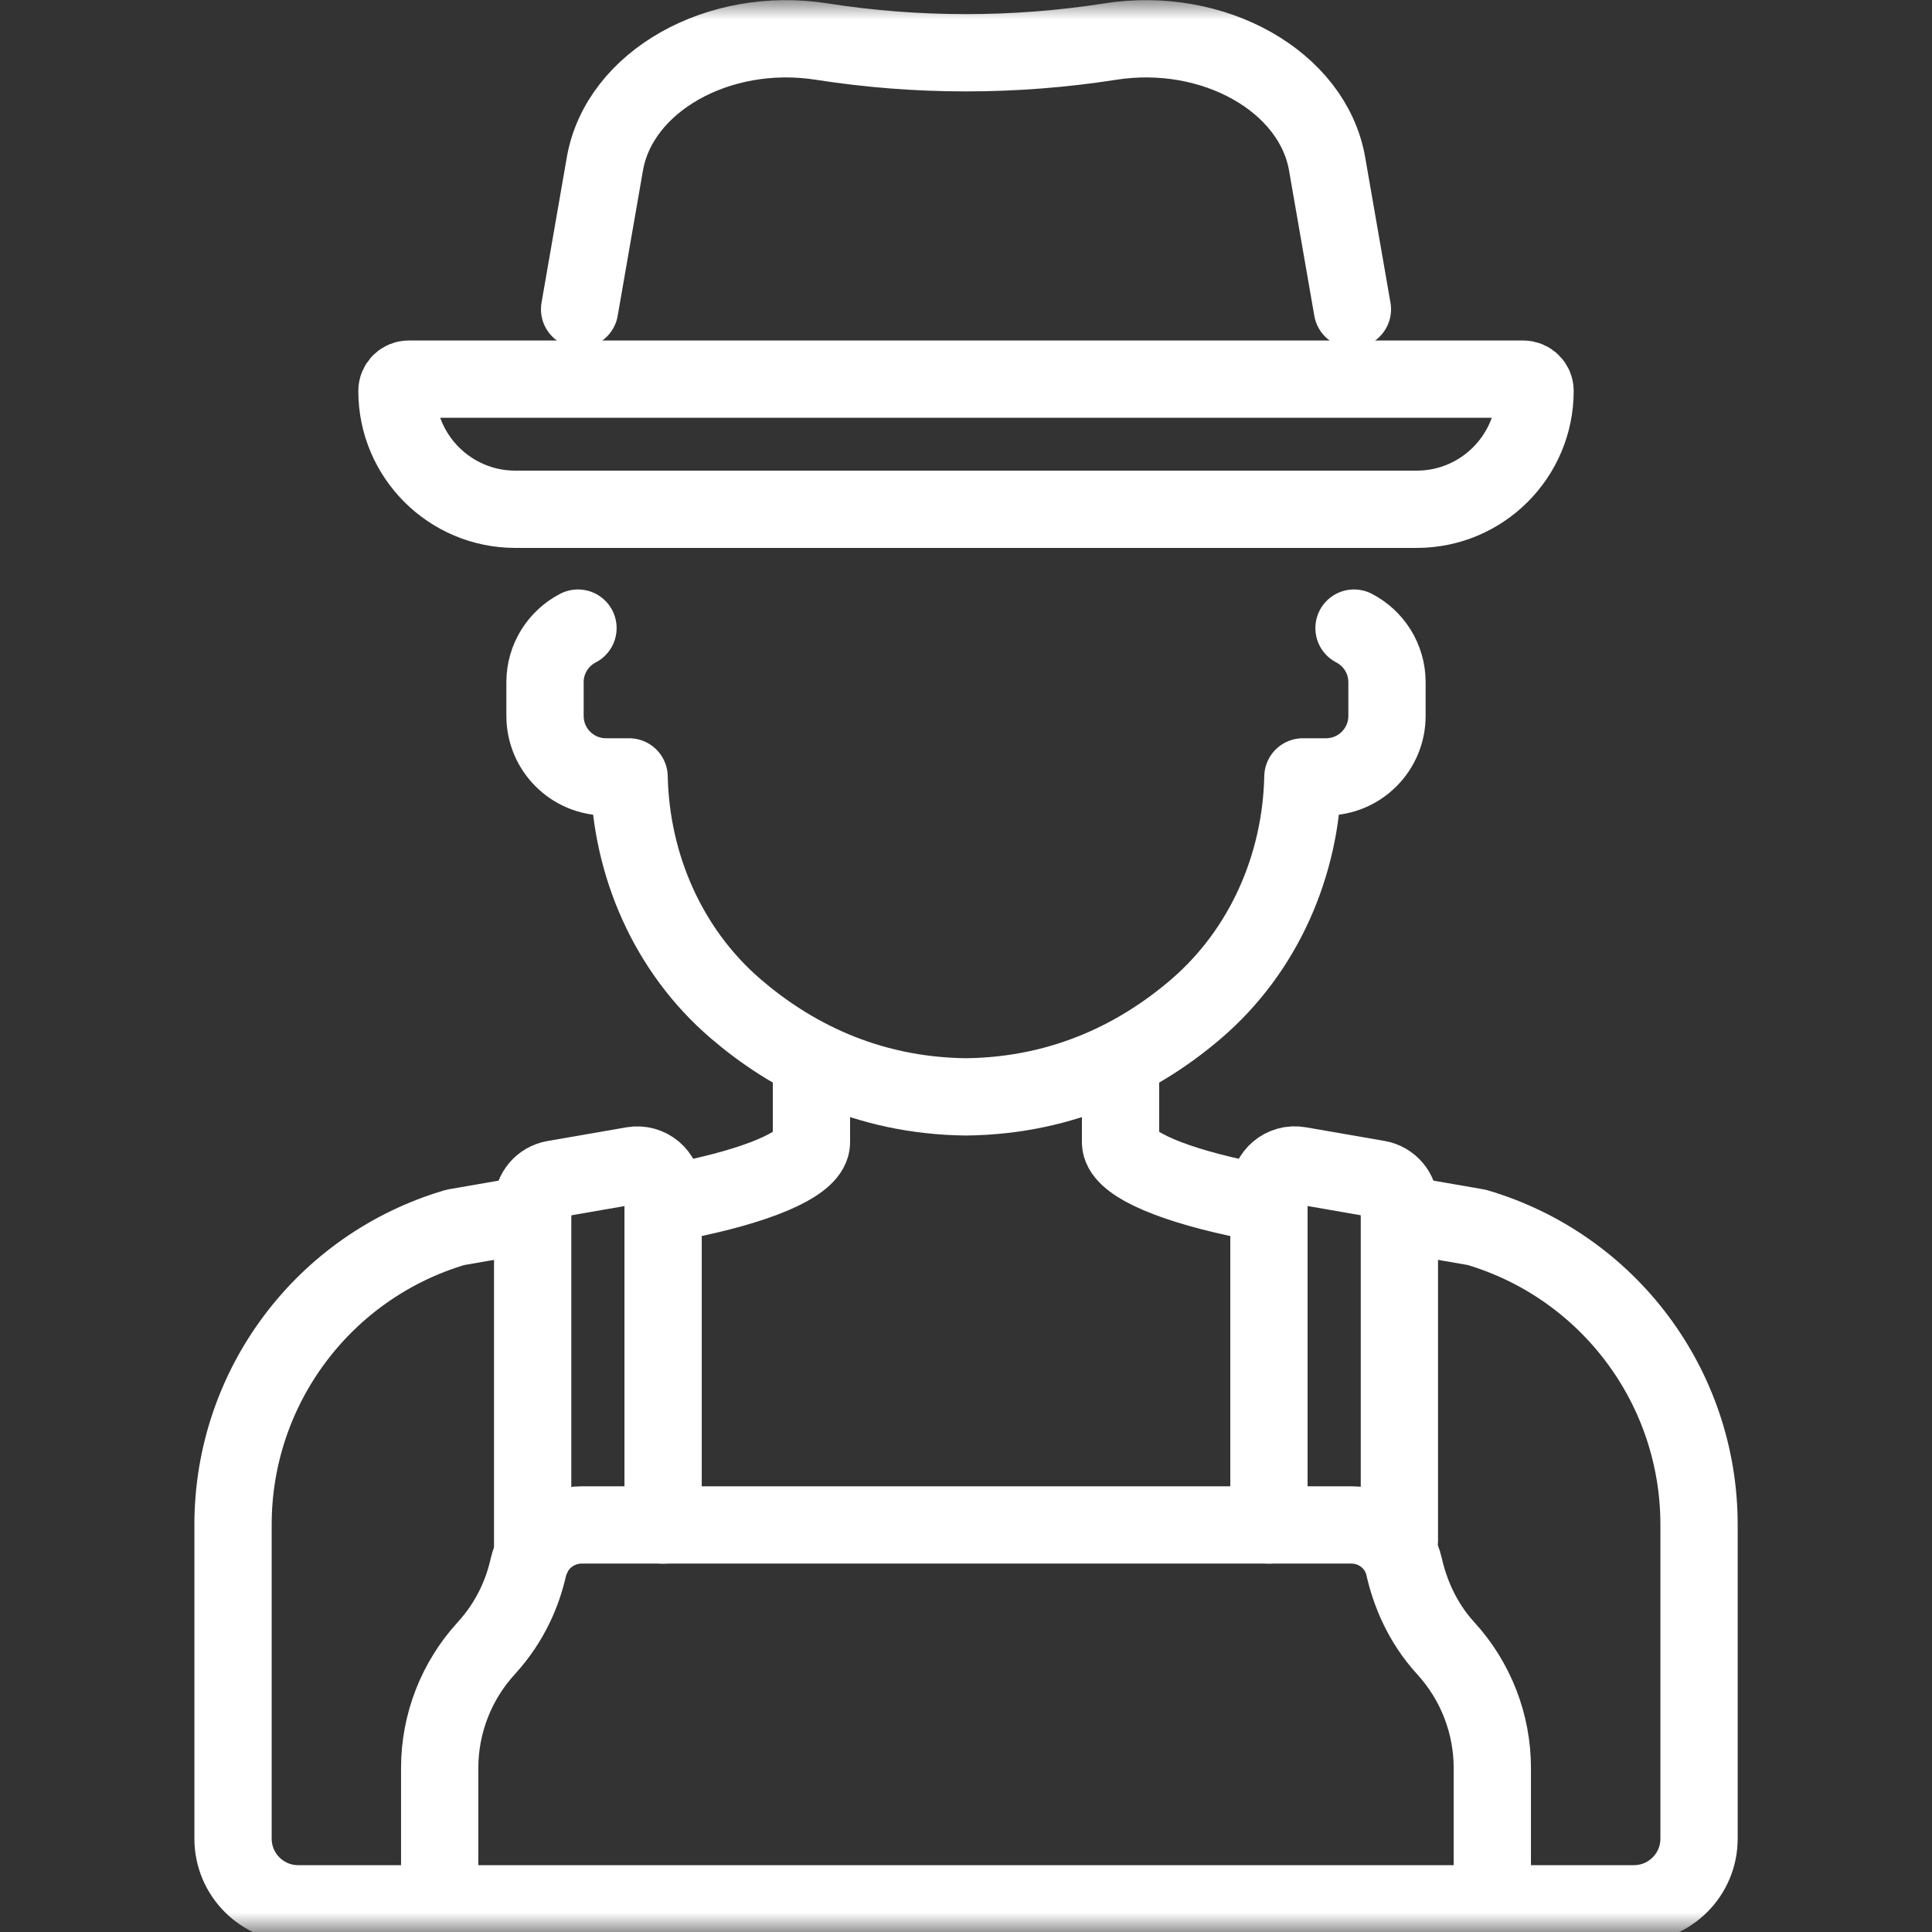
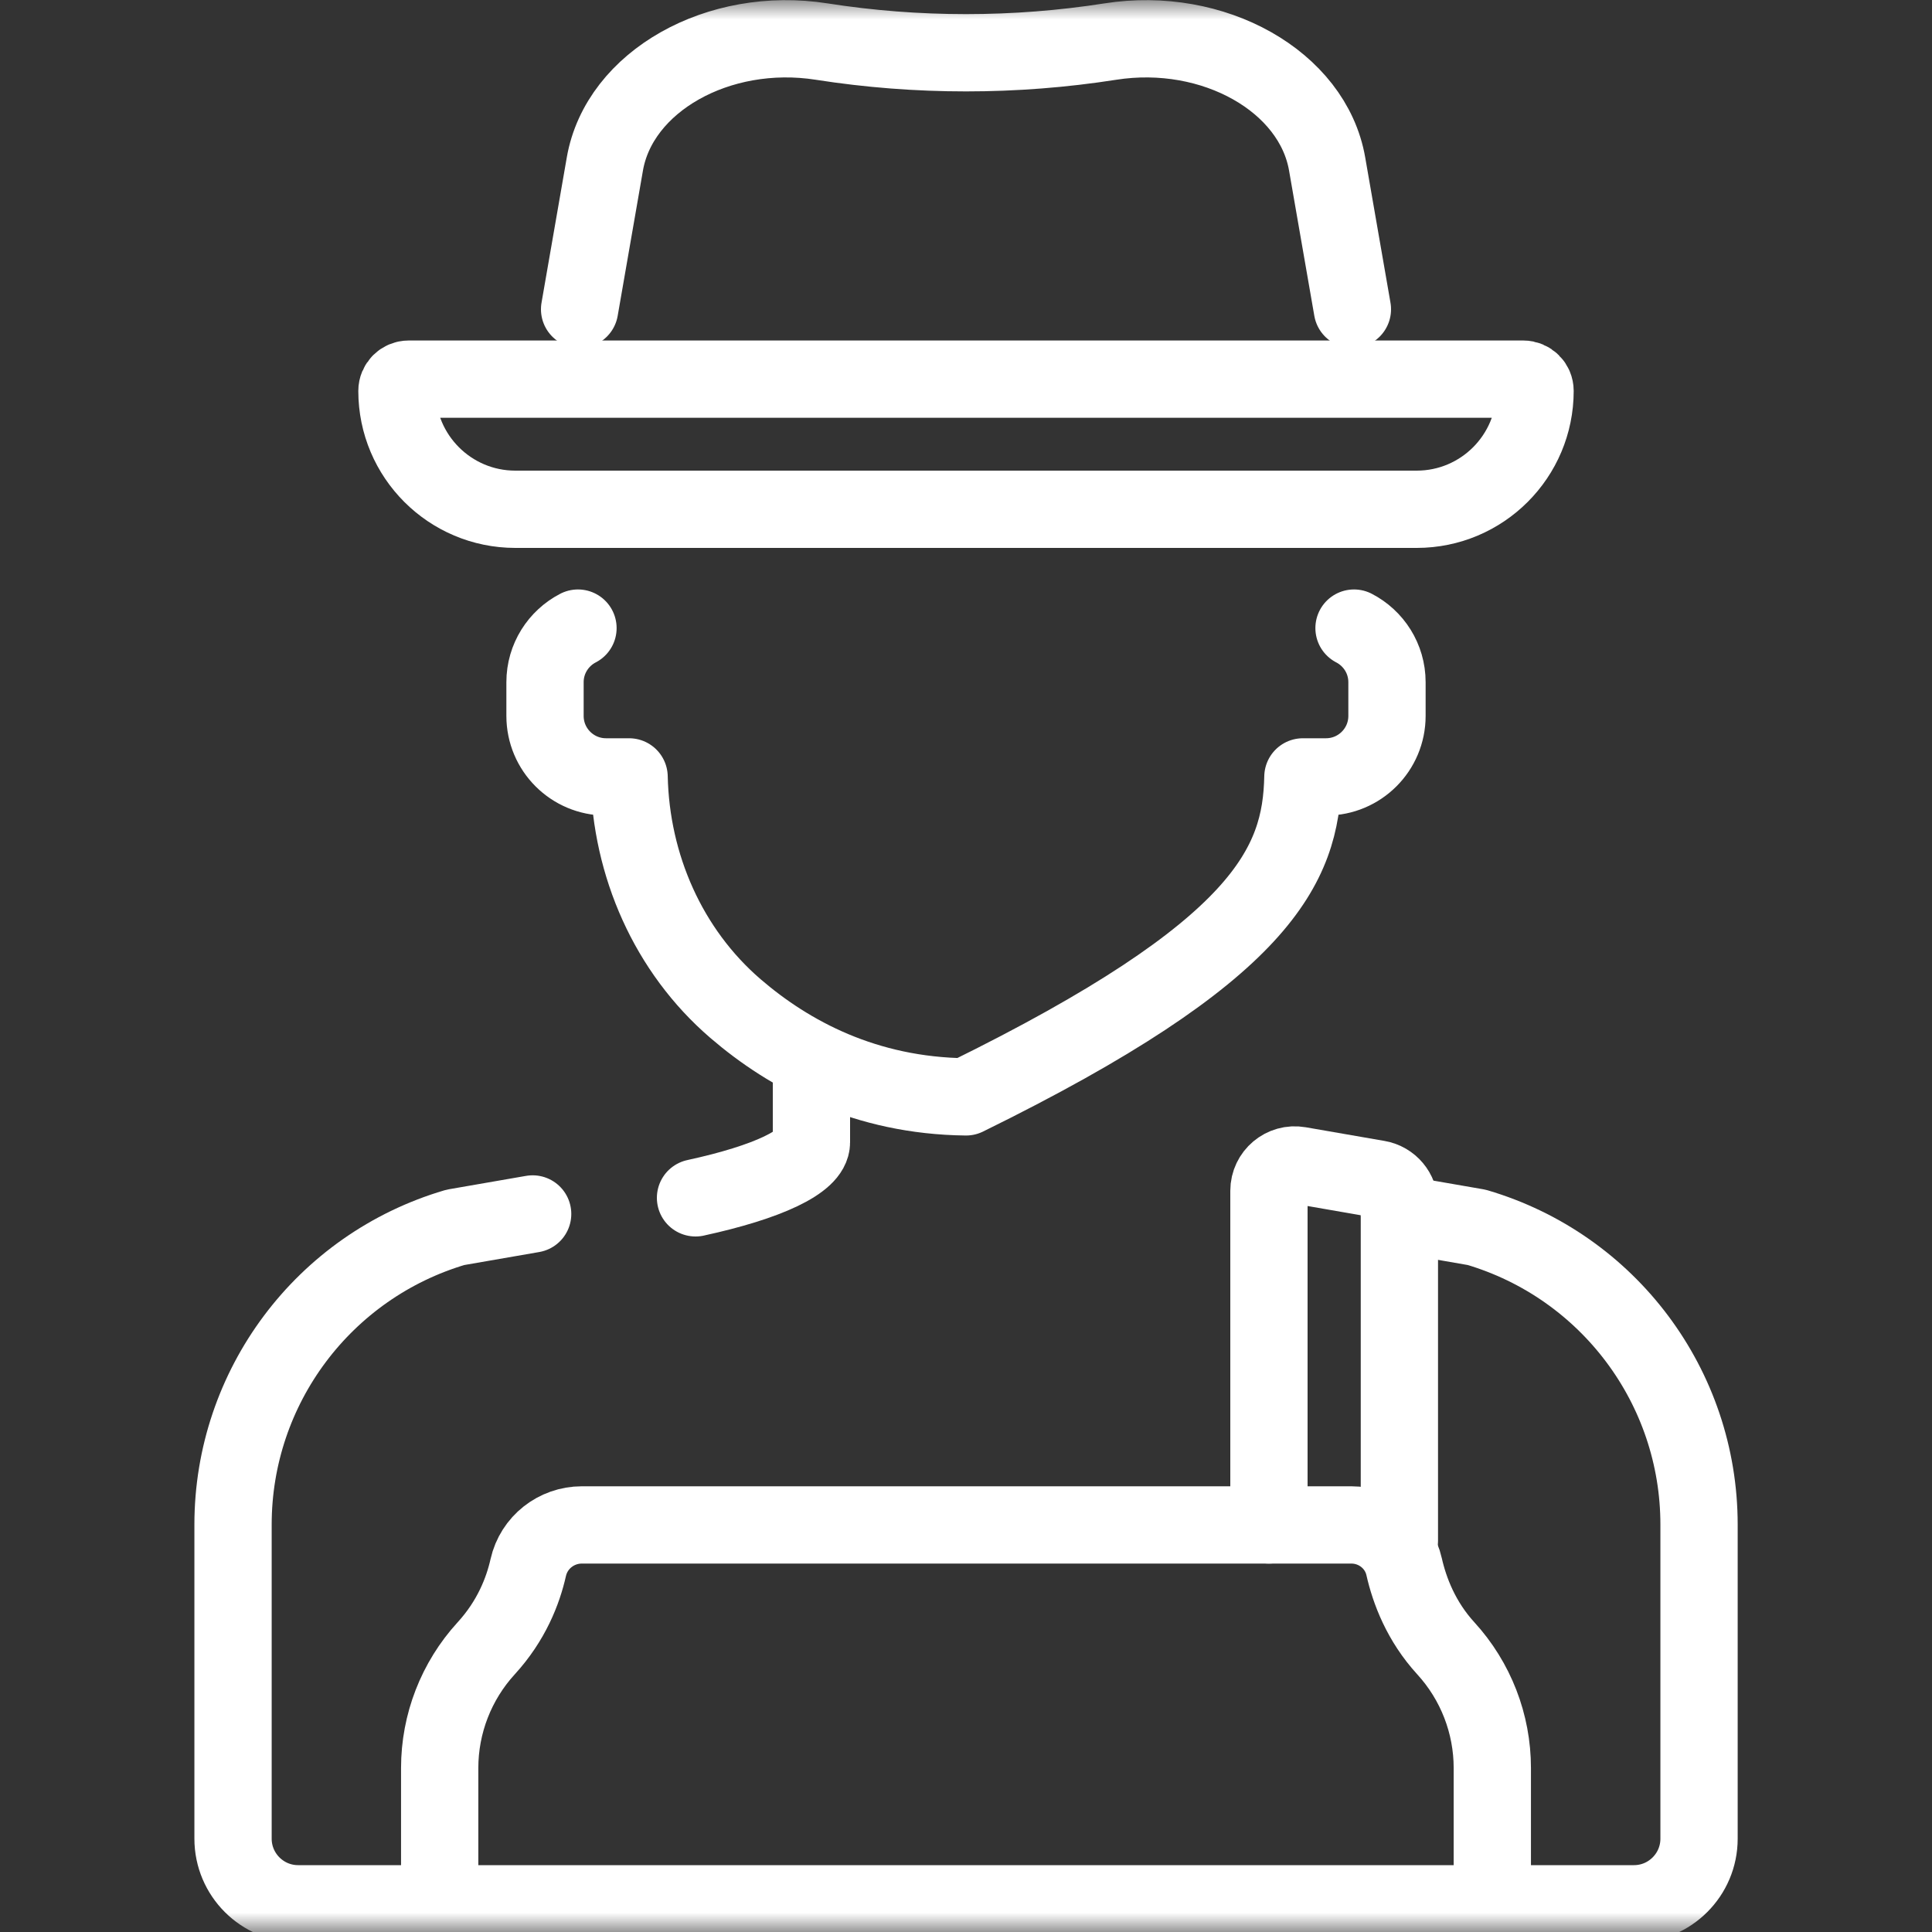
<svg xmlns="http://www.w3.org/2000/svg" width="50" height="50" viewBox="0 0 50 50" fill="none">
  <rect x="0" y="0" width="50" height="50" fill="#333333" stroke="none" />
  <g id="farmer (1) 1">
    <g id="g5541">
      <g id="g5543">
        <g id="Clip path group">
          <mask id="mask0_1550_9265" style="mask-type:luminance" maskUnits="userSpaceOnUse" x="0" y="0" width="50" height="50">
            <g id="clipPath5549">
              <path id="path5547" d="M0 3.8147e-06H50V50H0V3.8147e-06Z" fill="white" />
            </g>
          </mask>
          <g mask="url(#mask0_1550_9265)">
            <g id="g5545">
              <g id="g5559">
                <path id="path5561" d="M17.049 9.812H10.578C10.41 9.812 10.273 9.948 10.273 10.117C10.273 11.808 11.645 13.18 13.336 13.18H36.664C38.356 13.18 39.727 11.808 39.727 10.117C39.727 9.948 39.59 9.812 39.422 9.812H16.463" stroke="white" stroke-width="2" stroke-miterlimit="10" stroke-linecap="round" stroke-linejoin="round" />
              </g>
              <g id="g5563">
                <path id="path5565" d="M35 8.004L34.346 4.244C33.975 2.106 31.407 0.657 28.734 1.076C26.268 1.462 23.732 1.462 21.266 1.076C18.593 0.657 16.025 2.106 15.654 4.244L15 8.004" stroke="white" stroke-width="2" stroke-miterlimit="10" stroke-linecap="round" stroke-linejoin="round" />
              </g>
              <g id="g5567">
-                 <path id="path5569" d="M14.958 16.255C14.452 16.517 14.105 17.045 14.105 17.655V18.528C14.105 19.4 14.812 20.106 15.684 20.106H16.281C16.33 22.397 17.293 24.602 19.032 26.1C20.432 27.305 22.4 28.358 25 28.387C27.6 28.358 29.568 27.305 30.968 26.1C32.707 24.602 33.67 22.397 33.719 20.106H34.316C35.188 20.106 35.895 19.4 35.895 18.528V17.655C35.895 17.045 35.548 16.517 35.042 16.255" stroke="white" stroke-width="2" stroke-miterlimit="10" stroke-linecap="round" stroke-linejoin="round" />
+                 <path id="path5569" d="M14.958 16.255C14.452 16.517 14.105 17.045 14.105 17.655V18.528C14.105 19.4 14.812 20.106 15.684 20.106H16.281C16.33 22.397 17.293 24.602 19.032 26.1C20.432 27.305 22.4 28.358 25 28.387C32.707 24.602 33.67 22.397 33.719 20.106H34.316C35.188 20.106 35.895 19.4 35.895 18.528V17.655C35.895 17.045 35.548 16.517 35.042 16.255" stroke="white" stroke-width="2" stroke-miterlimit="10" stroke-linecap="round" stroke-linejoin="round" />
              </g>
              <g id="g5579">
                <path id="path5581" d="M21 28V29.564C21 30.06 19.871 30.594 18 31H18.003" stroke="white" stroke-width="2" stroke-miterlimit="10" stroke-linecap="round" stroke-linejoin="round" />
              </g>
              <g id="g5583">
-                 <path id="path5585" d="M31.998 31H32C30.129 30.594 29 30.06 29 29.564V28" stroke="white" stroke-width="2" stroke-miterlimit="10" stroke-linecap="round" stroke-linejoin="round" />
-               </g>
+                 </g>
              <g id="g5587">
                <path id="path5589" d="M38.621 49.27V45.757C38.621 44.611 38.192 43.506 37.419 42.66C36.778 41.96 36.478 41.165 36.338 40.544C36.195 39.91 35.623 39.465 34.973 39.465H15.058C14.395 39.465 13.816 39.921 13.671 40.568C13.535 41.173 13.236 41.945 12.581 42.66C11.808 43.506 11.379 44.611 11.379 45.757V49.27" stroke="white" stroke-width="2" stroke-miterlimit="10" stroke-linecap="round" stroke-linejoin="round" />
              </g>
              <g id="g5591">
                <path id="path5593" d="M13.785 31.417L11.785 31.764C8.374 32.769 6.031 35.9 6.031 39.456V47.585C6.031 48.515 6.786 49.27 7.716 49.27H42.286C43.216 49.27 43.971 48.515 43.971 47.585V39.456C43.971 35.9 41.628 32.769 38.217 31.764L36.217 31.417" stroke="white" stroke-width="2" stroke-miterlimit="10" stroke-linecap="round" stroke-linejoin="round" />
              </g>
              <g id="g5595">
                <path id="path5597" d="M36.216 39.871V31.172C36.216 30.847 35.982 30.569 35.662 30.513L33.623 30.159C33.214 30.088 32.84 30.403 32.84 30.818V39.465" stroke="white" stroke-width="2" stroke-miterlimit="10" stroke-linecap="round" stroke-linejoin="round" />
              </g>
              <g id="g5603">
-                 <path id="path5605" d="M17.161 39.467V30.819C17.161 30.404 16.787 30.09 16.378 30.161L14.339 30.515C14.019 30.57 13.785 30.848 13.785 31.173V40.254" stroke="white" stroke-width="2" stroke-miterlimit="10" stroke-linecap="round" stroke-linejoin="round" />
-               </g>
+                 </g>
            </g>
          </g>
        </g>
      </g>
    </g>
  </g>
</svg>